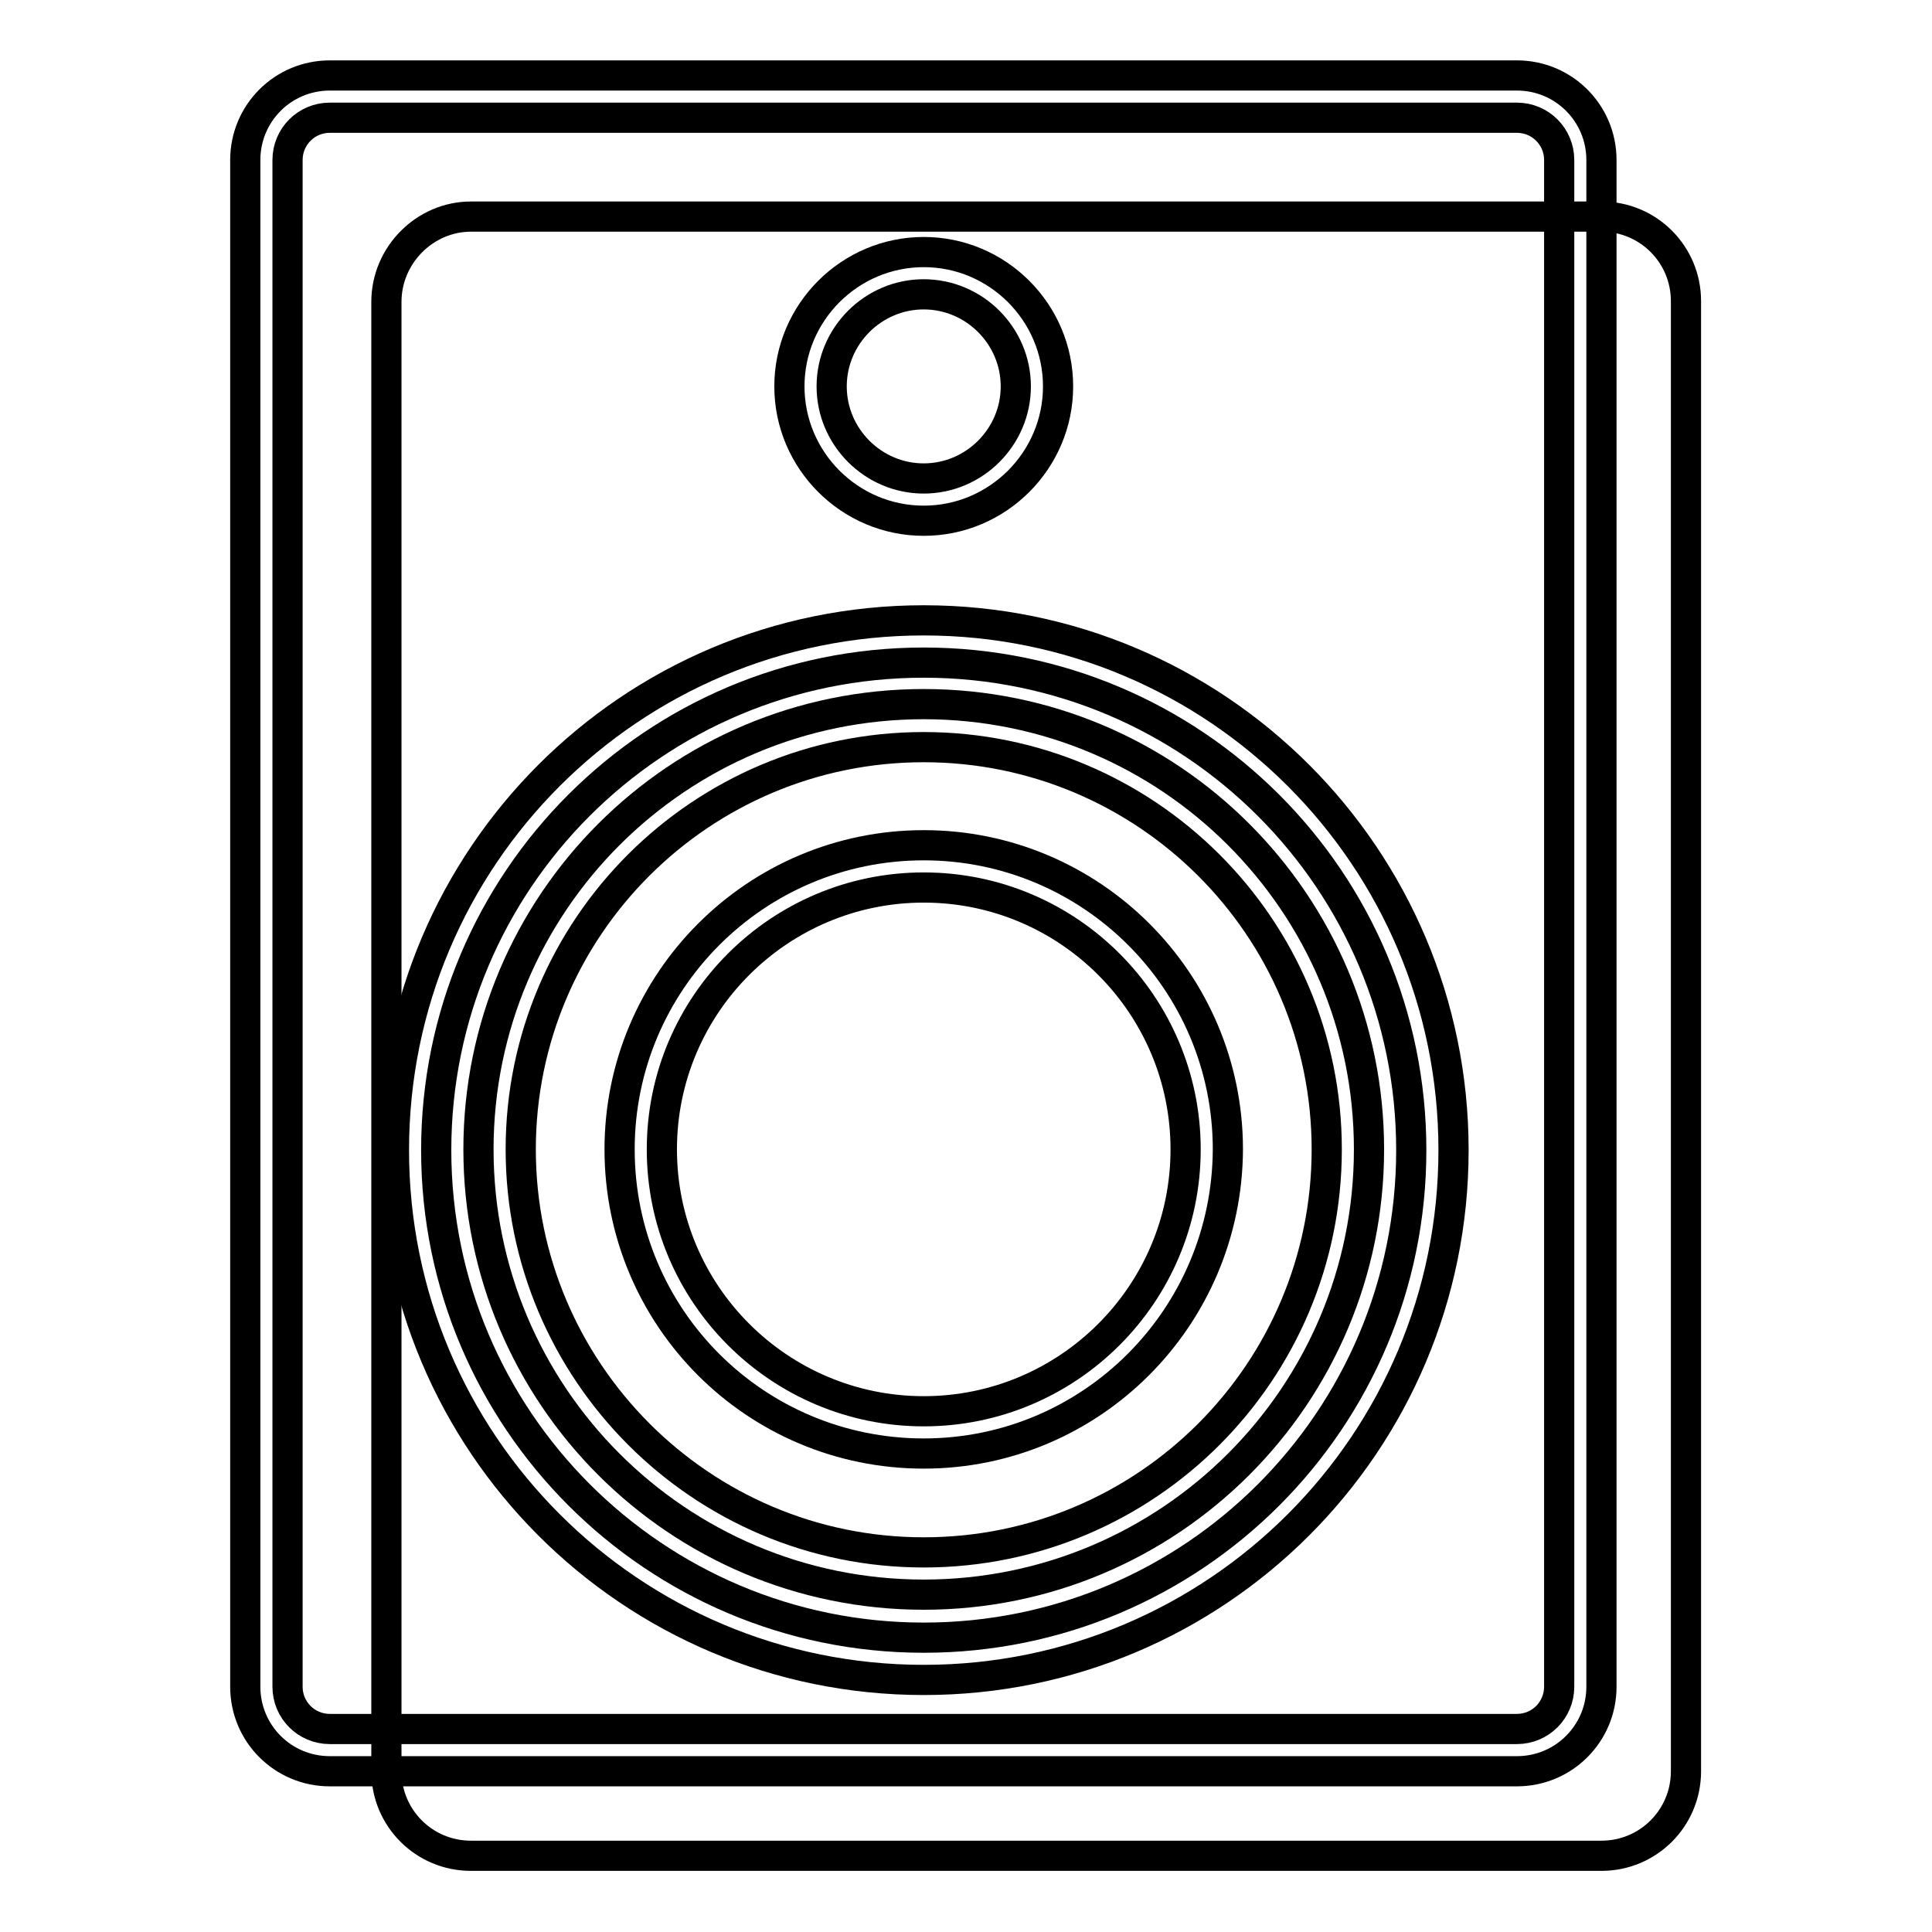
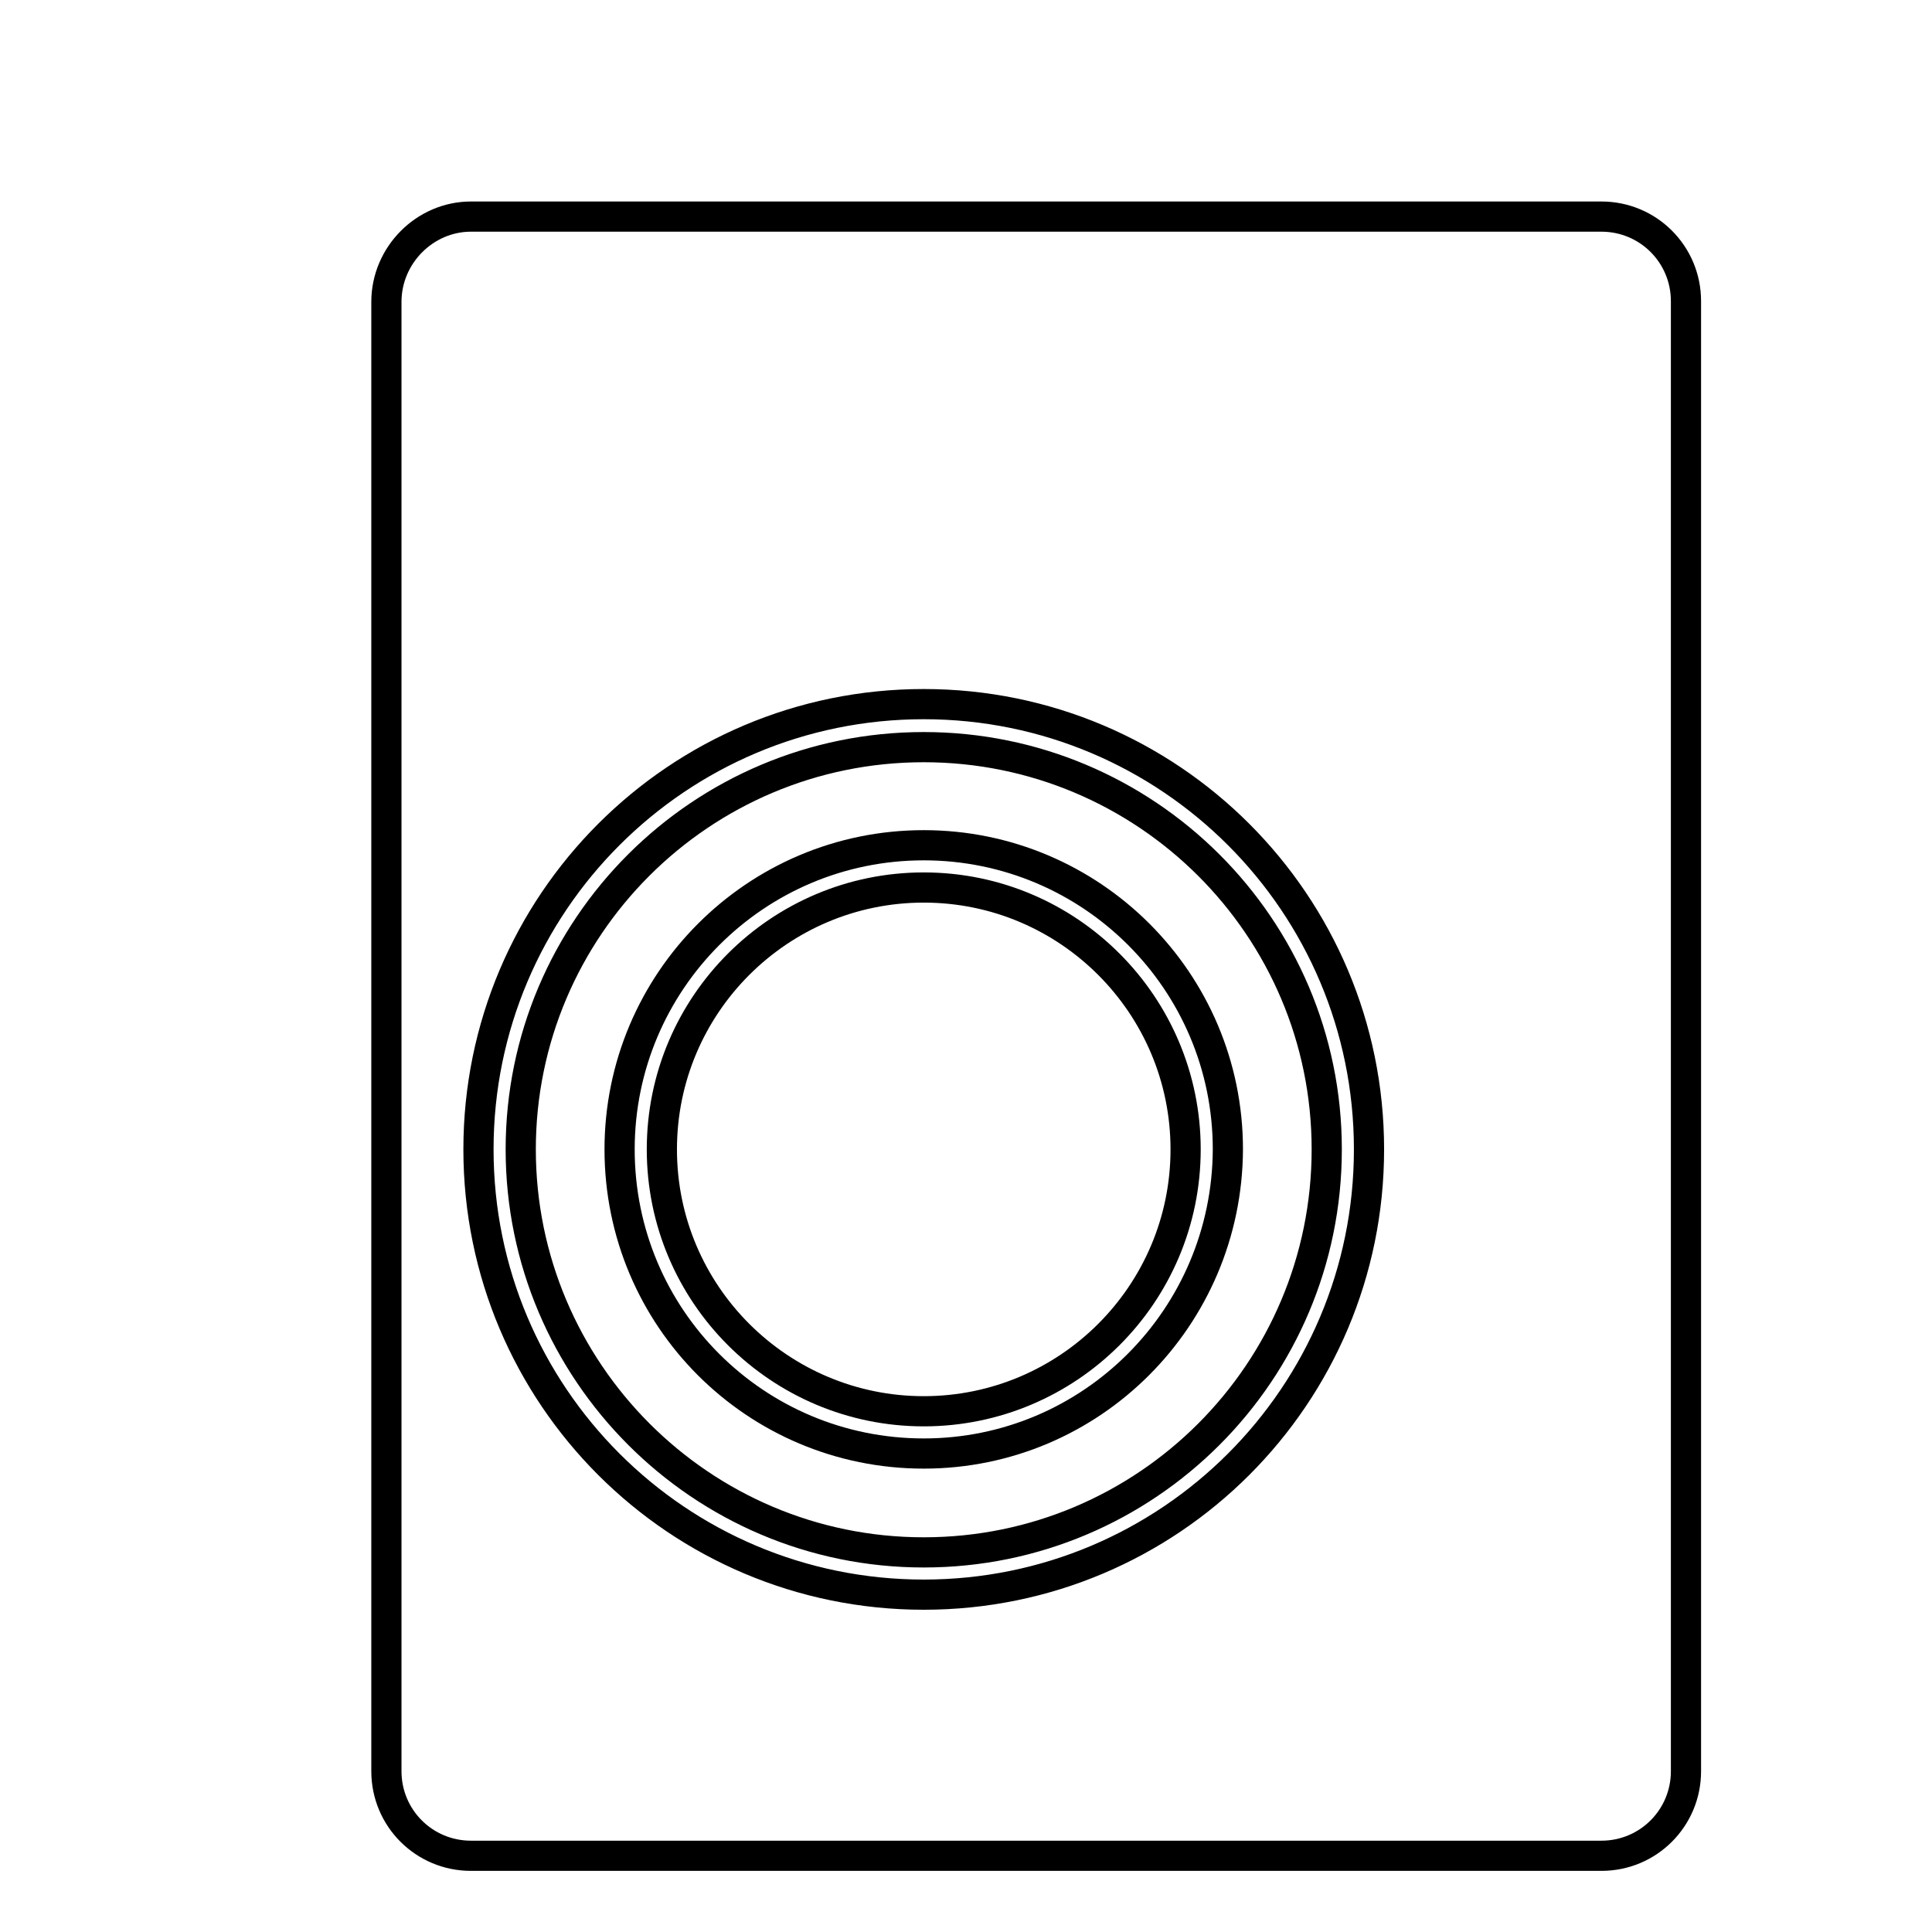
<svg xmlns="http://www.w3.org/2000/svg" version="1.1" x="0px" y="0px" viewBox="0 0 256 256" enable-background="new 0 0 256 256" xml:space="preserve">
  <g>
    <path stroke-width="4" fill-opacity="0" stroke="#000000" d="M62.4,28.7h149.8c6.2,0,11.2,5,11.2,11.2v194.8c0,6.2-5,11.2-11.2,11.2H62.4c-6.2,0-11.2-5-11.2-11.2V40 C51.2,33.8,56.3,28.7,62.4,28.7z" />
-     <path stroke-width="4" fill-opacity="0" stroke="#000000" d="M43.7,15.6c-3.1,0-5.6,2.5-5.6,5.6v202.3c0,3.1,2.5,5.6,5.6,5.6H201c3.1,0,5.6-2.5,5.6-5.6V21.2 c0-3.1-2.5-5.6-5.6-5.6H43.7z M43.7,10H201c6.2,0,11.2,5,11.2,11.2v202.3c0,6.2-5,11.2-11.2,11.2H43.7c-6.2,0-11.2-5-11.2-11.2 V21.2C32.5,15,37.5,10,43.7,10z" />
-     <path stroke-width="4" fill-opacity="0" stroke="#000000" d="M122.4,69c-9.8,0-17.8-8-17.8-17.8c0-9.8,8-17.8,17.8-17.8c9.8,0,17.8,8,17.8,17.8 C140.2,61,132.2,69,122.4,69z M122.4,63.4c6.7,0,12.2-5.5,12.2-12.2S129.1,39,122.4,39c-6.7,0-12.2,5.5-12.2,12.2 S115.7,63.4,122.4,63.4z M122.4,222.6c-38.8,0-70.2-31.4-70.2-70.2s31.4-70.2,70.2-70.2c38.8,0,70.2,31.4,70.2,70.2 S161.2,222.6,122.4,222.6z M122.4,217c35.7,0,64.6-28.9,64.6-64.6c0-35.7-28.9-64.6-64.6-64.6c-35.7,0-64.6,28.9-64.6,64.6 C57.8,188,86.7,217,122.4,217z" />
    <path stroke-width="4" fill-opacity="0" stroke="#000000" d="M122.4,211.3c-32.6,0-59-26.4-59-59c0-32.6,26.4-59,59-59s59,26.4,59,59C181.4,184.9,155,211.3,122.4,211.3 z M122.4,205.7c29.5,0,53.4-23.9,53.4-53.4S151.8,99,122.4,99C92.9,99,69,122.9,69,152.3S92.9,205.7,122.4,205.7z" />
    <path stroke-width="4" fill-opacity="0" stroke="#000000" d="M122.4,192.6c-22.3,0-40.3-18-40.3-40.3c0-22.2,18-40.3,40.3-40.3c22.2,0,40.3,18,40.3,40.3 C162.6,174.6,144.6,192.6,122.4,192.6L122.4,192.6z M122.4,187c19.1,0,34.7-15.5,34.7-34.7c0-19.1-15.5-34.7-34.7-34.7 c-19.1,0-34.7,15.5-34.7,34.7C87.7,171.5,103.3,187,122.4,187L122.4,187z" />
  </g>
</svg>